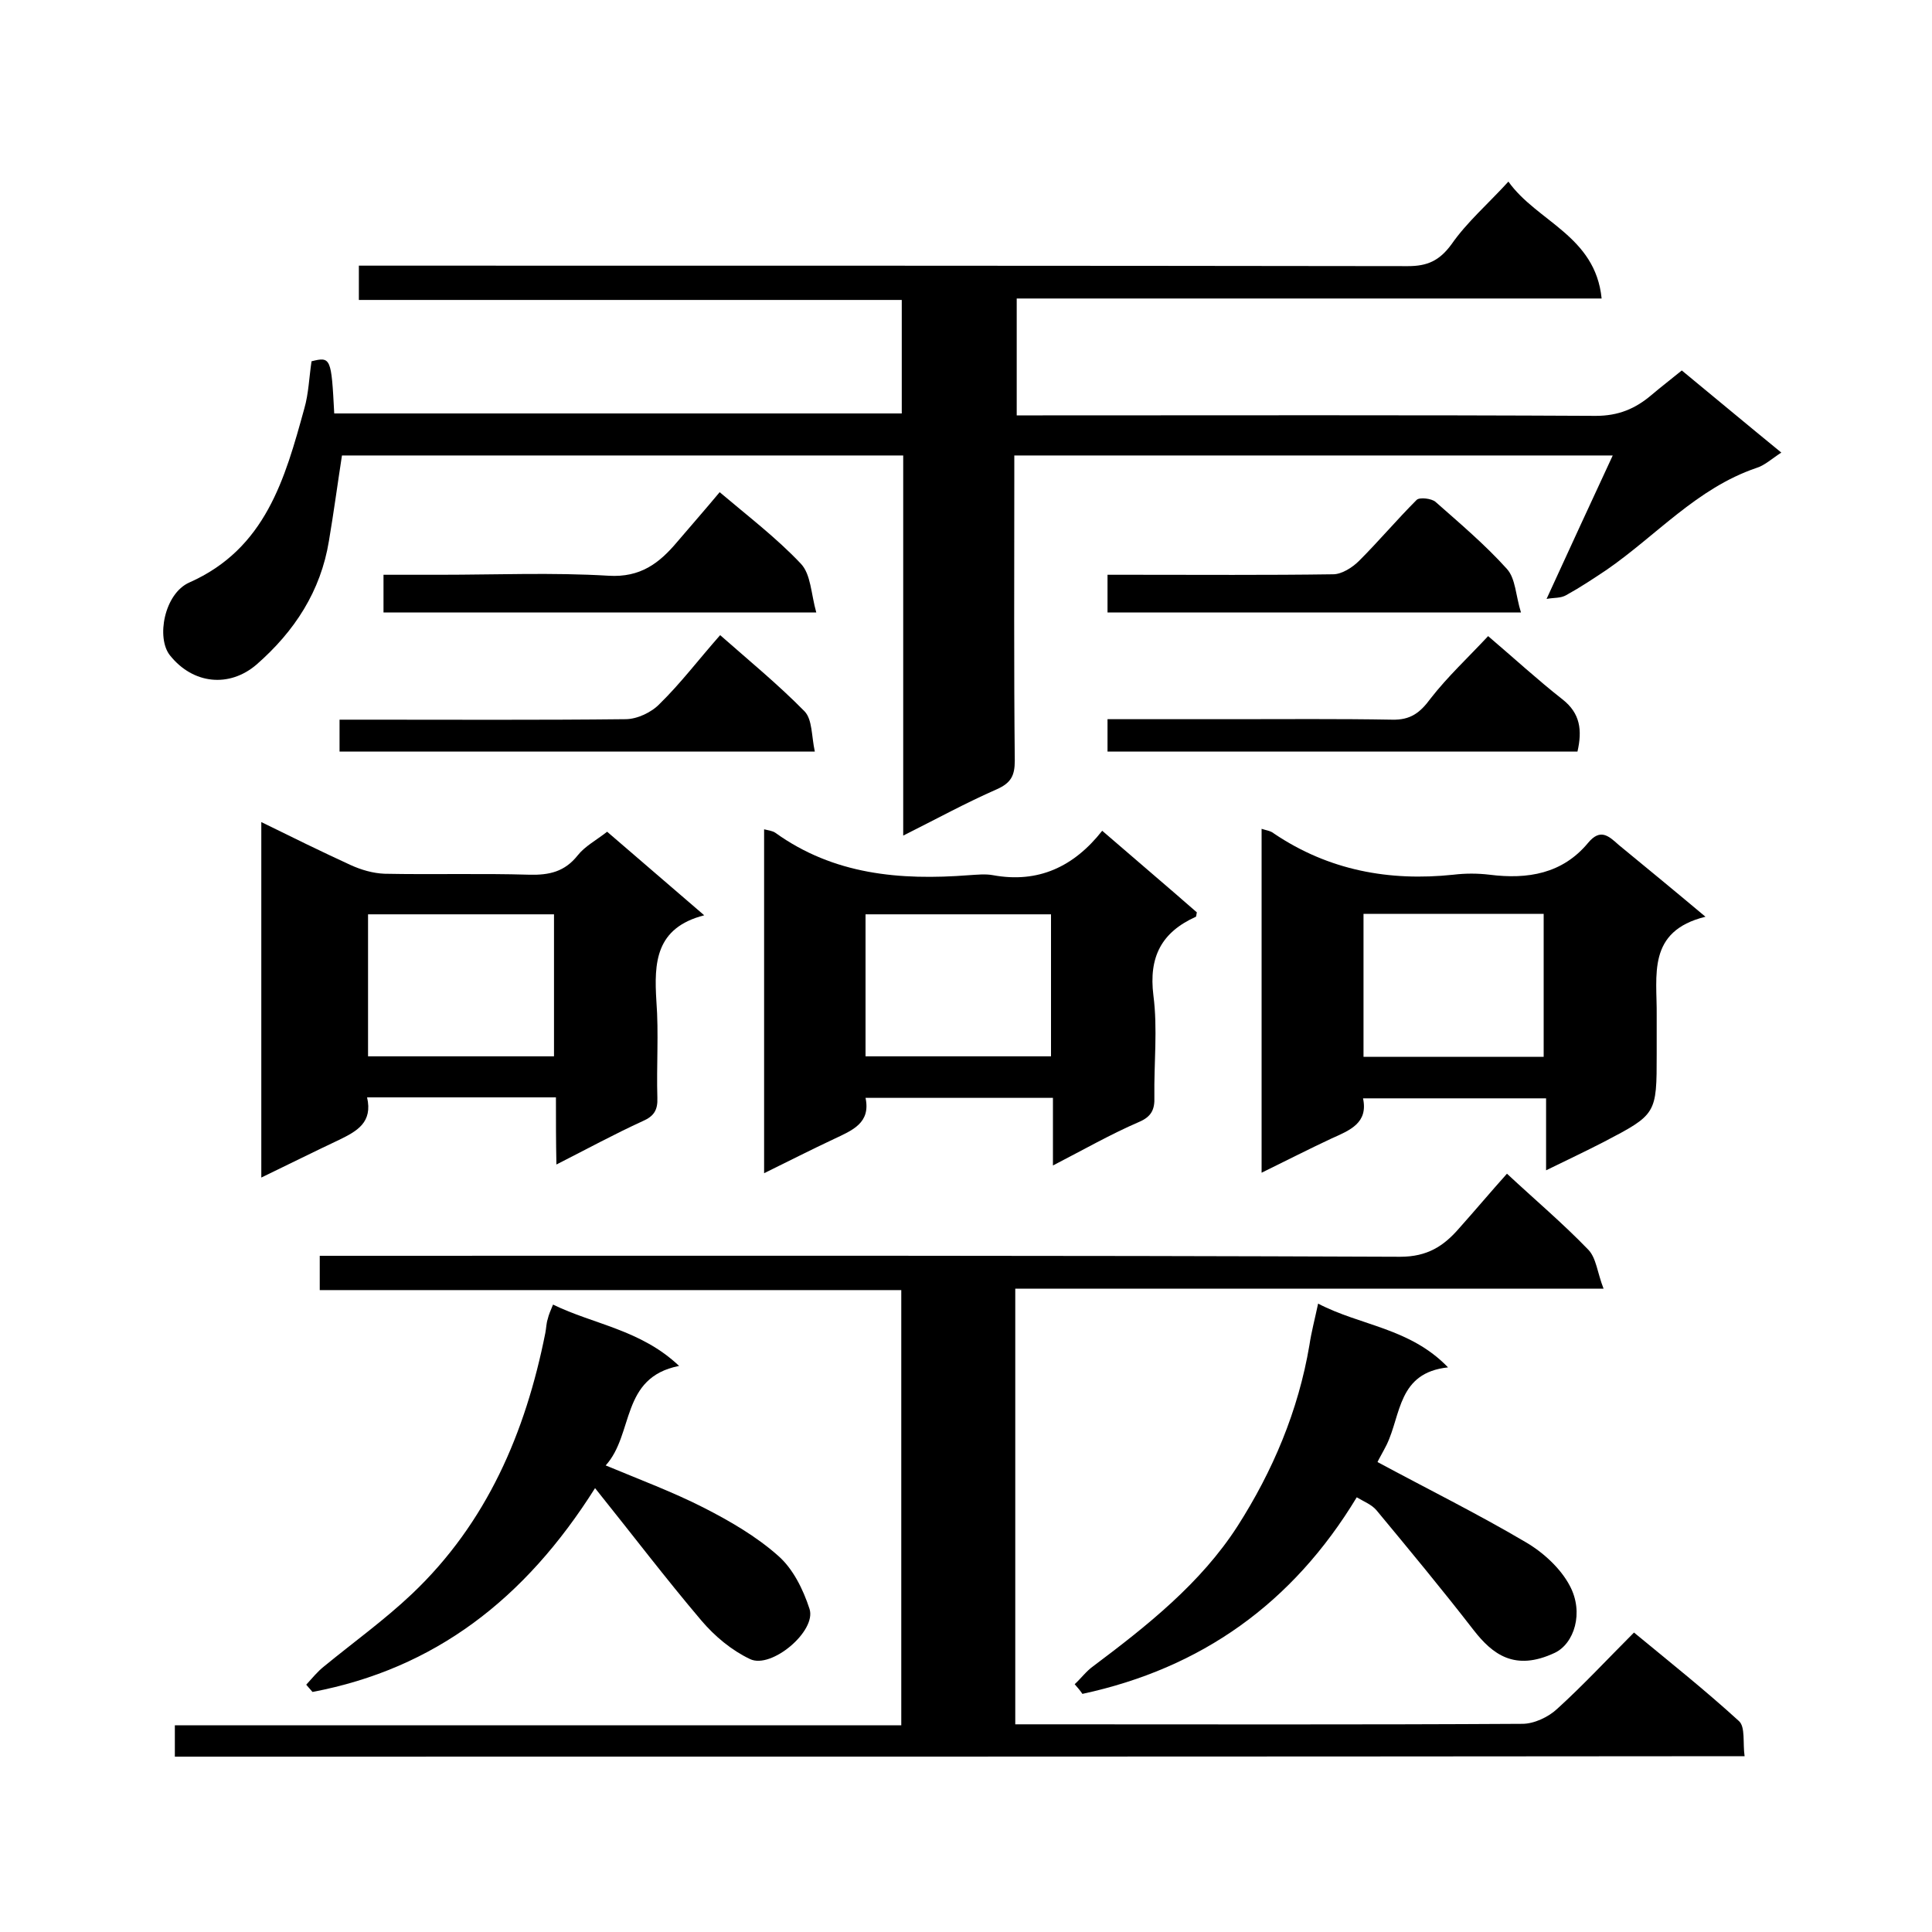
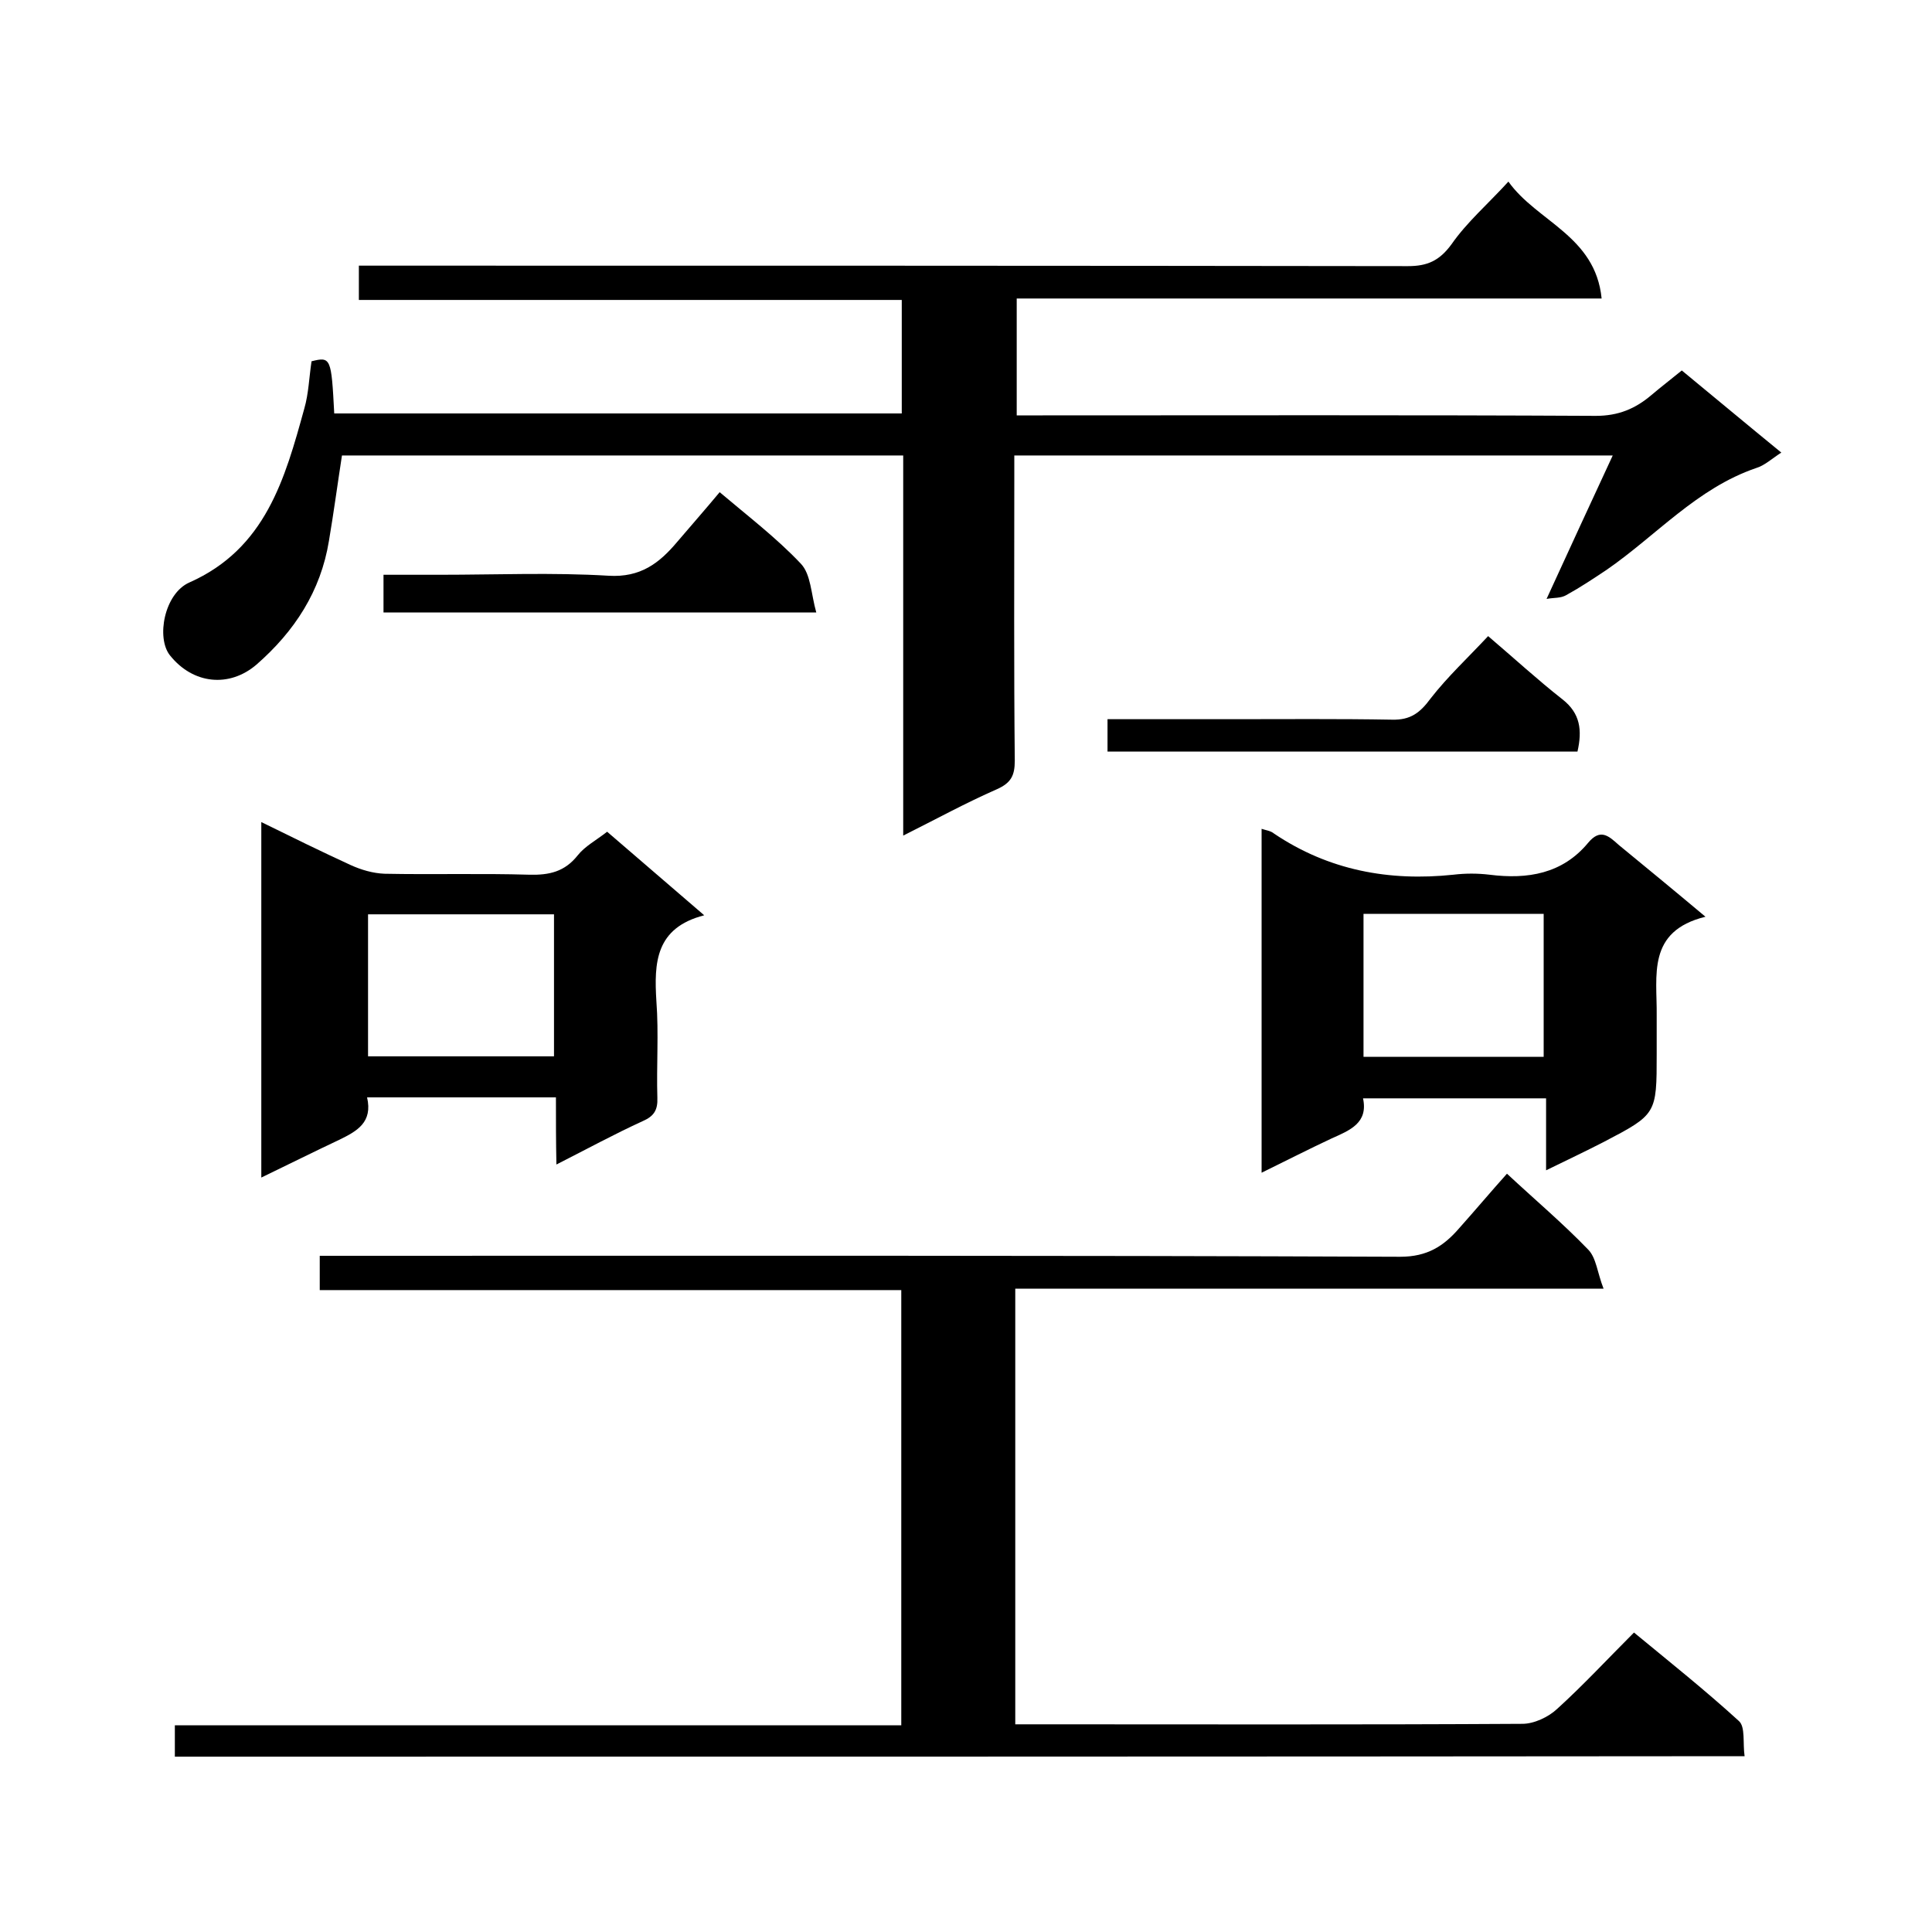
<svg xmlns="http://www.w3.org/2000/svg" enable-background="new 0 0 400 400" viewBox="0 0 400 400">
  <path d="m320.2 124c4.9-10.7 9.2-20 13.7-29.7-41.4 0-82.3 0-123.9 0v5.2c0 19.3-.1 38.7.1 58 0 3.1-.8 4.6-3.7 5.9-6.4 2.8-12.6 6.2-19.4 9.6 0-26.6 0-52.5 0-78.7-39 0-77.6 0-116.2 0-.9 5.8-1.7 11.8-2.7 17.7-1.7 10.4-7.1 18.7-15 25.6-5.6 4.8-13.1 4.1-17.9-1.9-2.9-3.6-1.2-12.8 4-15.1 15.8-7 19.8-21.5 23.8-36 .9-3.1 1-6.5 1.5-9.8 4-1 4.1-.7 4.7 10.8h117.5c0-7.6 0-15.3 0-23.5-37.4 0-74.8 0-112.4 0 0-2.5 0-4.4 0-7.1h5.8c70.5 0 141 0 211.4.1 4 0 6.5-1.1 9-4.5 3.2-4.6 7.5-8.3 11.8-13 5.9 8.3 18 11.2 19.3 24.2-40.7 0-80.7 0-121.1 0v24.2h5.4c38.2 0 76.3-.1 114.5.1 4.7 0 8.2-1.5 11.5-4.3 2-1.7 4.1-3.3 6.3-5.1 6.8 5.6 13.5 11.2 20.6 17-2 1.3-3.5 2.7-5.2 3.2-12.3 4.2-20.7 14-31 21.1-2.7 1.8-5.4 3.6-8.3 5.2-1.2.7-2.5.5-4.1.8z" />
  <path d="m36.2 363.7c0-2.3 0-4.2 0-6.5h150.4c0-30.1 0-59.8 0-90.1-40 0-80.1 0-120.4 0 0-2.5 0-4.4 0-7.1h5.7c72.7 0 145.3-.1 218 .2 5.6 0 9-2.2 12.2-5.9 3.3-3.7 6.5-7.5 9.9-11.3 5.8 5.4 11.6 10.3 16.8 15.7 1.7 1.7 1.9 4.8 3.2 8.1-41.3 0-81.4 0-121.8 0v90.2h4.5c33.5 0 67 .1 100.5-.1 2.4 0 5.4-1.4 7.2-3.1 5.4-4.9 10.4-10.3 15.9-15.8 7.4 6.1 14.8 12 21.7 18.3 1.4 1.2.8 4.6 1.2 7.3-108.5.1-216.5.1-325 .1z" />
  <path d="m353.1 189.8c-12.2 3-10 12.2-10.1 20.4v8c0 12.5 0 12.5-11.1 18.3-3.7 1.9-7.5 3.7-11.8 5.8 0-5.3 0-9.9 0-14.9-12.7 0-25 0-37.9 0 1.1 5.1-2.7 6.6-6.5 8.3-4.7 2.2-9.4 4.6-14.5 7.1 0-24 0-47.5 0-71.2.9.3 1.9.4 2.6 1 11.3 7.6 23.8 9.9 37.1 8.5 2.5-.3 5-.3 7.5 0 7.9 1 15.1-.2 20.4-6.6 2.5-3 4.2-1.5 6.3.4 5.6 4.6 11.2 9.2 18 14.9zm-33.5 29c0-10.2 0-19.9 0-29.6-12.6 0-24.9 0-37.3 0v29.6z" />
  <path d="m115.1 227.2c-13.5 0-26.1 0-39.1 0 1.2 5.2-2.1 7-5.8 8.8-5.3 2.5-10.5 5.1-16.1 7.8 0-24.7 0-48.8 0-73.6 6.3 3.1 12.4 6.1 18.5 8.9 2.2 1 4.6 1.7 7 1.8 10 .2 20-.1 30 .2 4.1.1 7.3-.6 10-4 1.5-1.9 3.8-3.1 6.1-4.9 6.4 5.5 12.9 11.1 20.1 17.3-10.1 2.6-10.4 9.8-9.9 17.8.5 6.6 0 13.3.2 20 .1 2.5-.7 3.8-3 4.8-5.9 2.7-11.6 5.8-17.9 9-.1-4.7-.1-9.1-.1-13.9zm-38.9-8.5h38.5c0-10 0-19.7 0-29.4-13 0-25.7 0-38.5 0z" />
-   <path d="m218 241.3c0-5 0-9.4 0-14-13.1 0-25.7 0-38.8 0 1.1 5.2-2.7 6.7-6.5 8.5-4.7 2.2-9.4 4.6-14.5 7.1 0-24 0-47.5 0-71.2.8.2 1.7.3 2.3.7 12.1 8.7 25.8 9.9 40.1 8.8 1.7-.1 3.4-.3 5 0 9.3 1.7 16.7-1.7 22.6-9.2 6.7 5.8 13.2 11.3 19.6 16.9-.1.3-.1.8-.2.9-7.1 3.2-9.8 8.3-8.8 16.3.9 6.9.1 14 .2 21 .1 2.6-.6 4.1-3.2 5.2-5.8 2.5-11.4 5.7-17.8 9zm-38.8-22.6h38.4c0-10.1 0-19.8 0-29.4-13 0-25.6 0-38.4 0z" />
-   <path d="m222.5 348.7c1.3-1.2 2.4-2.7 3.8-3.7 11.2-8.4 22.3-17.2 29.9-29 7.3-11.4 12.6-23.9 14.9-37.5.4-2.7 1.1-5.3 1.8-8.6 8.8 4.6 19 5 26.9 13.2-10.4 1.1-9.7 9.8-12.7 16-.8 1.6-1.7 3.1-1.9 3.6 10.2 5.5 20.7 10.7 30.7 16.6 3.6 2.1 7.2 5.4 9.1 9 3 5.6.9 12-3.1 13.9-8.3 3.9-12.9.3-16.8-4.7-6.5-8.4-13.3-16.6-20.1-24.8-1-1.2-2.6-1.8-4.1-2.7-13.3 22-32.2 35.4-56.8 40.7-.6-.9-1.1-1.4-1.6-2z" />
-   <path d="m123.2 308.1c-14.5 23-33.2 37.4-58.5 42.2-.4-.5-.9-1-1.3-1.5 1.2-1.3 2.3-2.7 3.7-3.8 6.1-5 12.5-9.6 18.2-15 15.5-14.7 23.5-33.4 27.6-54 .2-1 .2-2 .5-2.9.2-.9.6-1.8 1.1-3 8.4 4.1 18.2 5.2 26.1 12.7-12.2 2.4-9.3 14.1-15.2 20.6 7.2 3 13.9 5.5 20.2 8.7 5.5 2.8 11 6 15.5 10 3.1 2.7 5.2 7 6.5 11 1.5 4.6-7.9 12.5-12.3 10.4-3.8-1.8-7.3-4.7-10.1-8-7.3-8.6-14.3-17.8-22-27.4z" />
  <path d="m169 126.8c-30.8 0-60 0-89.6 0 0-2.4 0-4.8 0-7.8h11.7c11.6 0 23.3-.5 34.9.2 6.6.4 10.5-2.6 14.2-7 2.9-3.4 5.8-6.7 8.8-10.3 5.9 5 11.8 9.5 16.8 14.8 2.1 2.2 2.1 6.2 3.2 10.1z" />
-   <path d="m149.1 131.5c5.9 5.2 12 10.2 17.5 15.8 1.6 1.7 1.4 5.1 2.1 8.3-33.3 0-65.8 0-98.4 0 0-2.1 0-4 0-6.6h5.3c18 0 35.9.1 53.9-.1 2.4 0 5.4-1.4 7.1-3.2 4.3-4.2 8-9.1 12.5-14.2z" />
  <path d="m308.1 131.7c5.4 4.6 10.3 9.1 15.4 13.1 3.7 2.9 4.1 6.4 3.1 10.8-32.3 0-64.7 0-97.3 0 0-2.2 0-4.2 0-6.7h25.5c11.1 0 22.3-.1 33.4.1 3.8.1 5.8-1.4 8-4.4 3.5-4.5 7.7-8.4 11.9-12.9z" />
-   <path d="m314.9 126.8c-29.5 0-57.4 0-85.6 0 0-2.5 0-4.8 0-7.8h5.2c13.8 0 27.7.1 41.5-.1 1.8 0 4-1.4 5.4-2.8 4.1-4.1 7.8-8.5 11.9-12.6.6-.6 3.1-.3 3.9.4 5.1 4.5 10.3 8.9 14.8 13.9 1.8 2 1.8 5.5 2.9 9z" />
</svg>